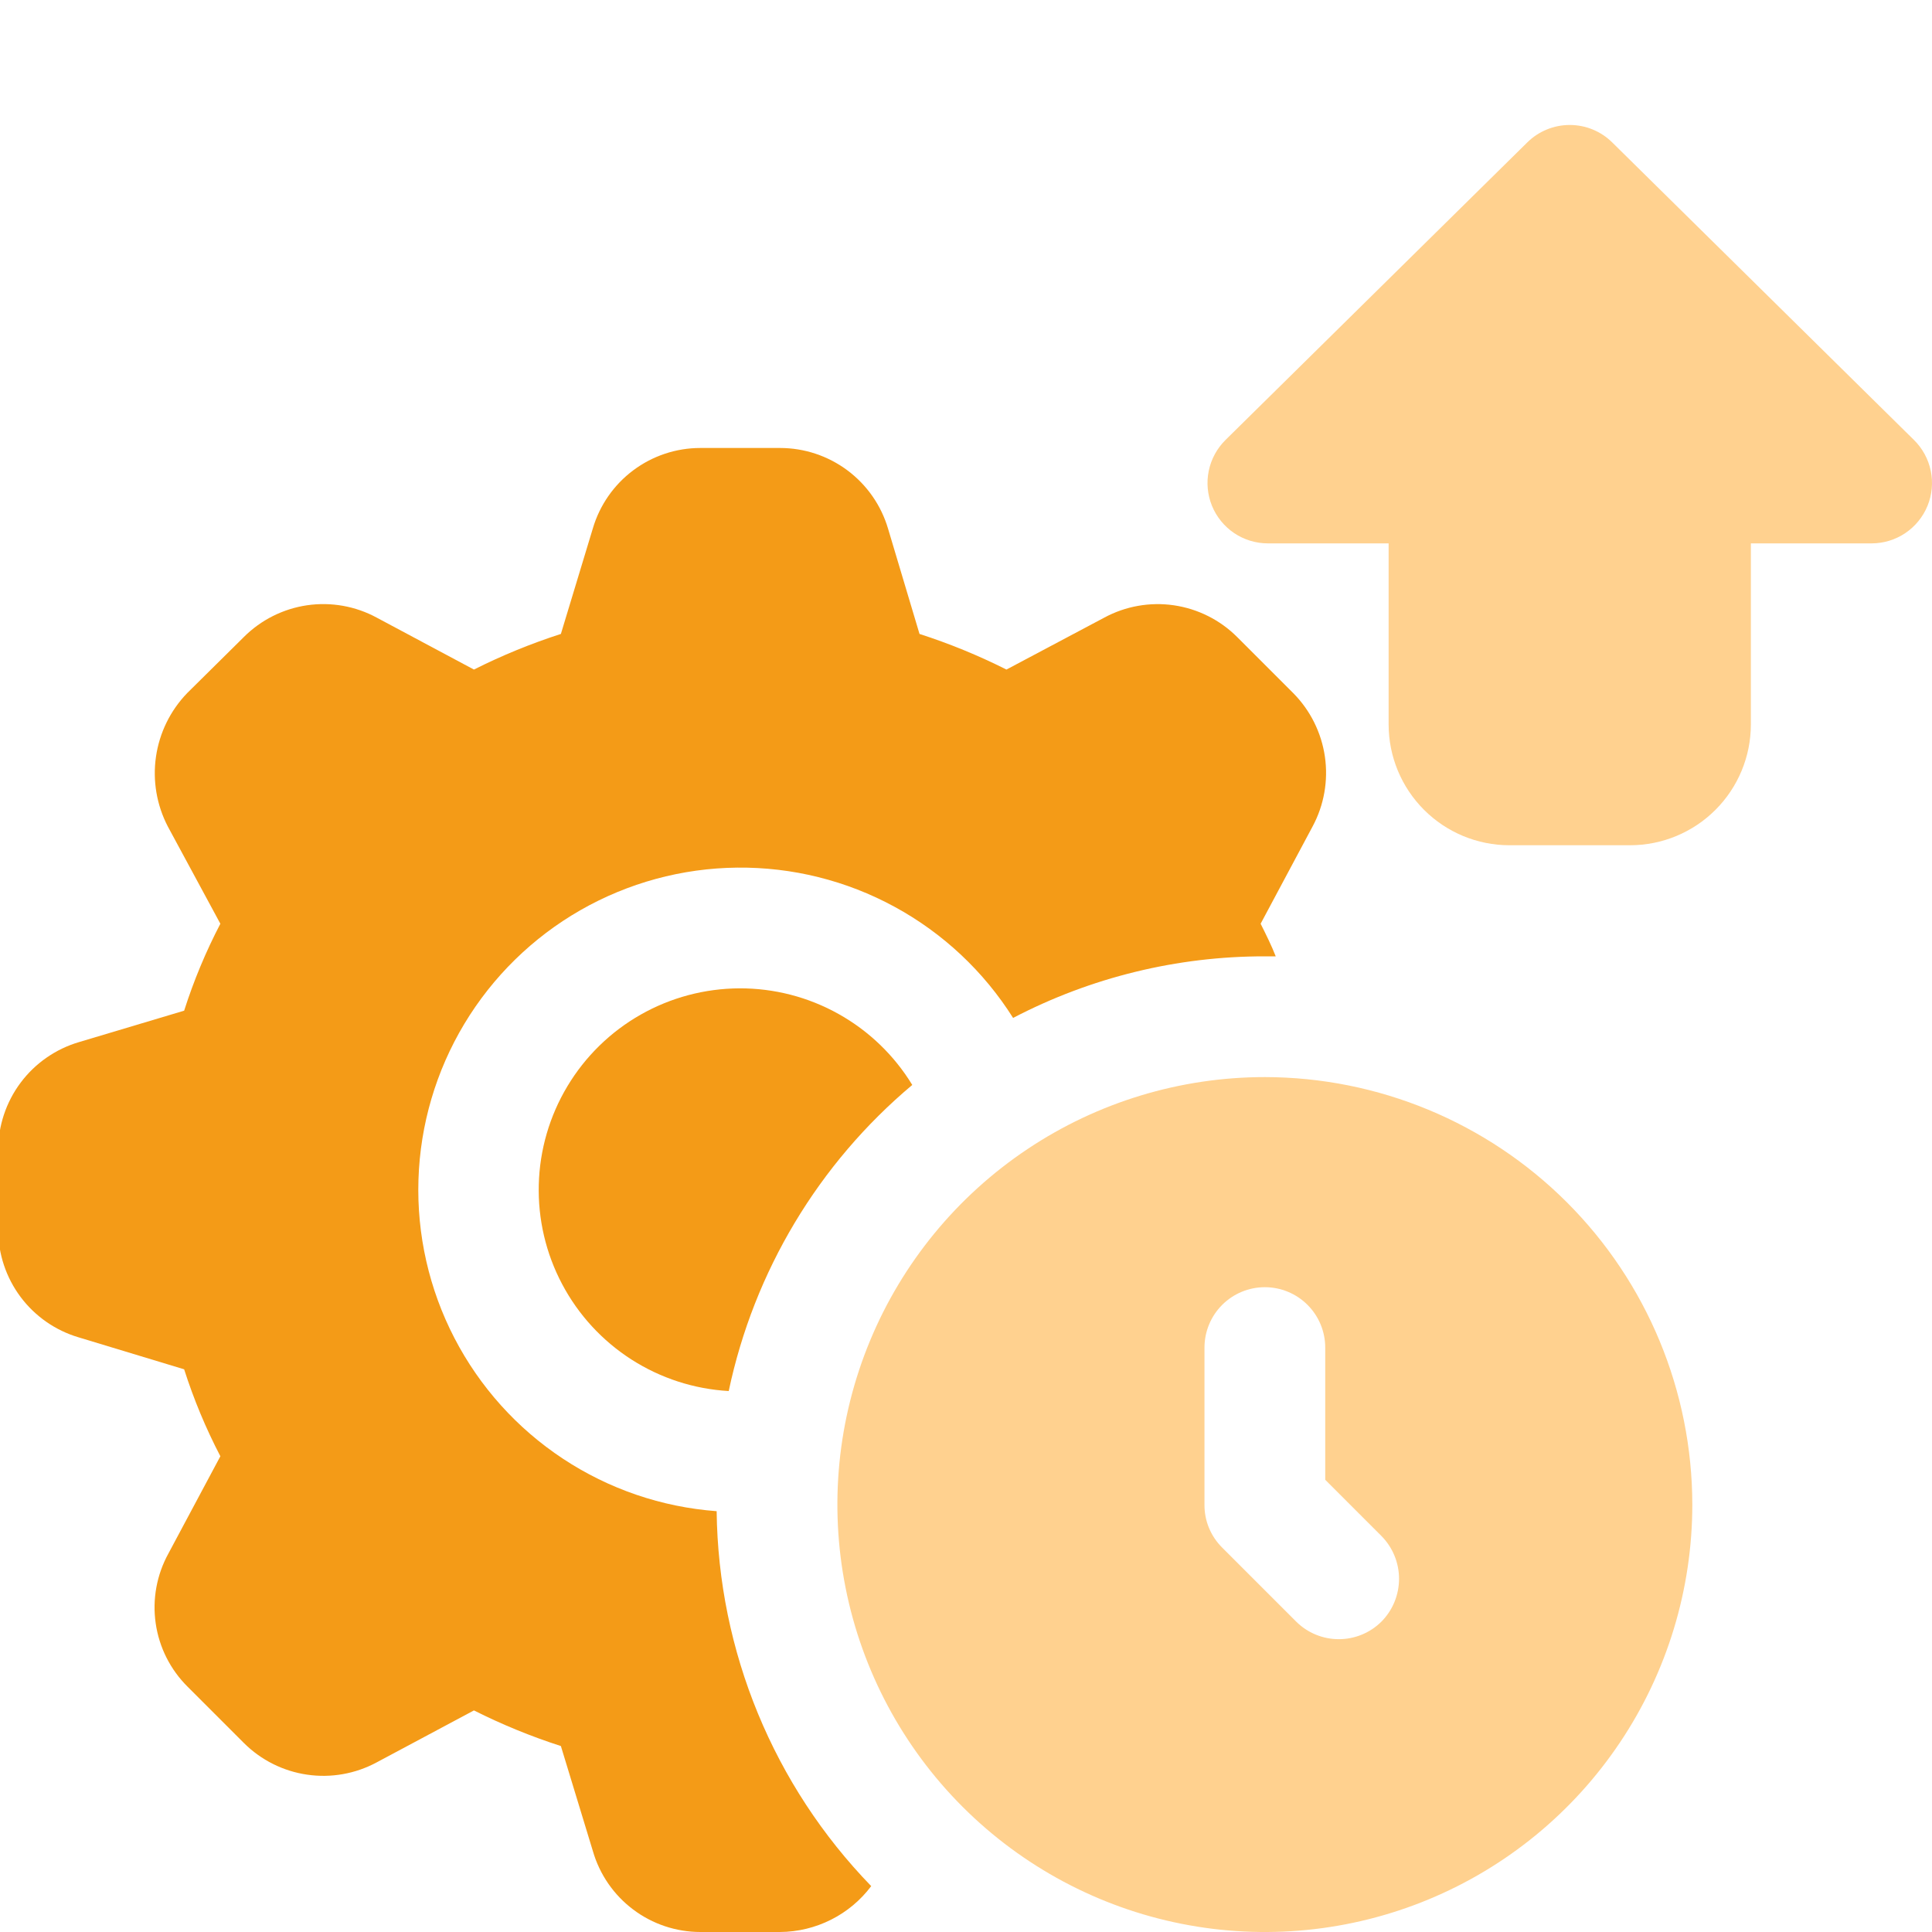
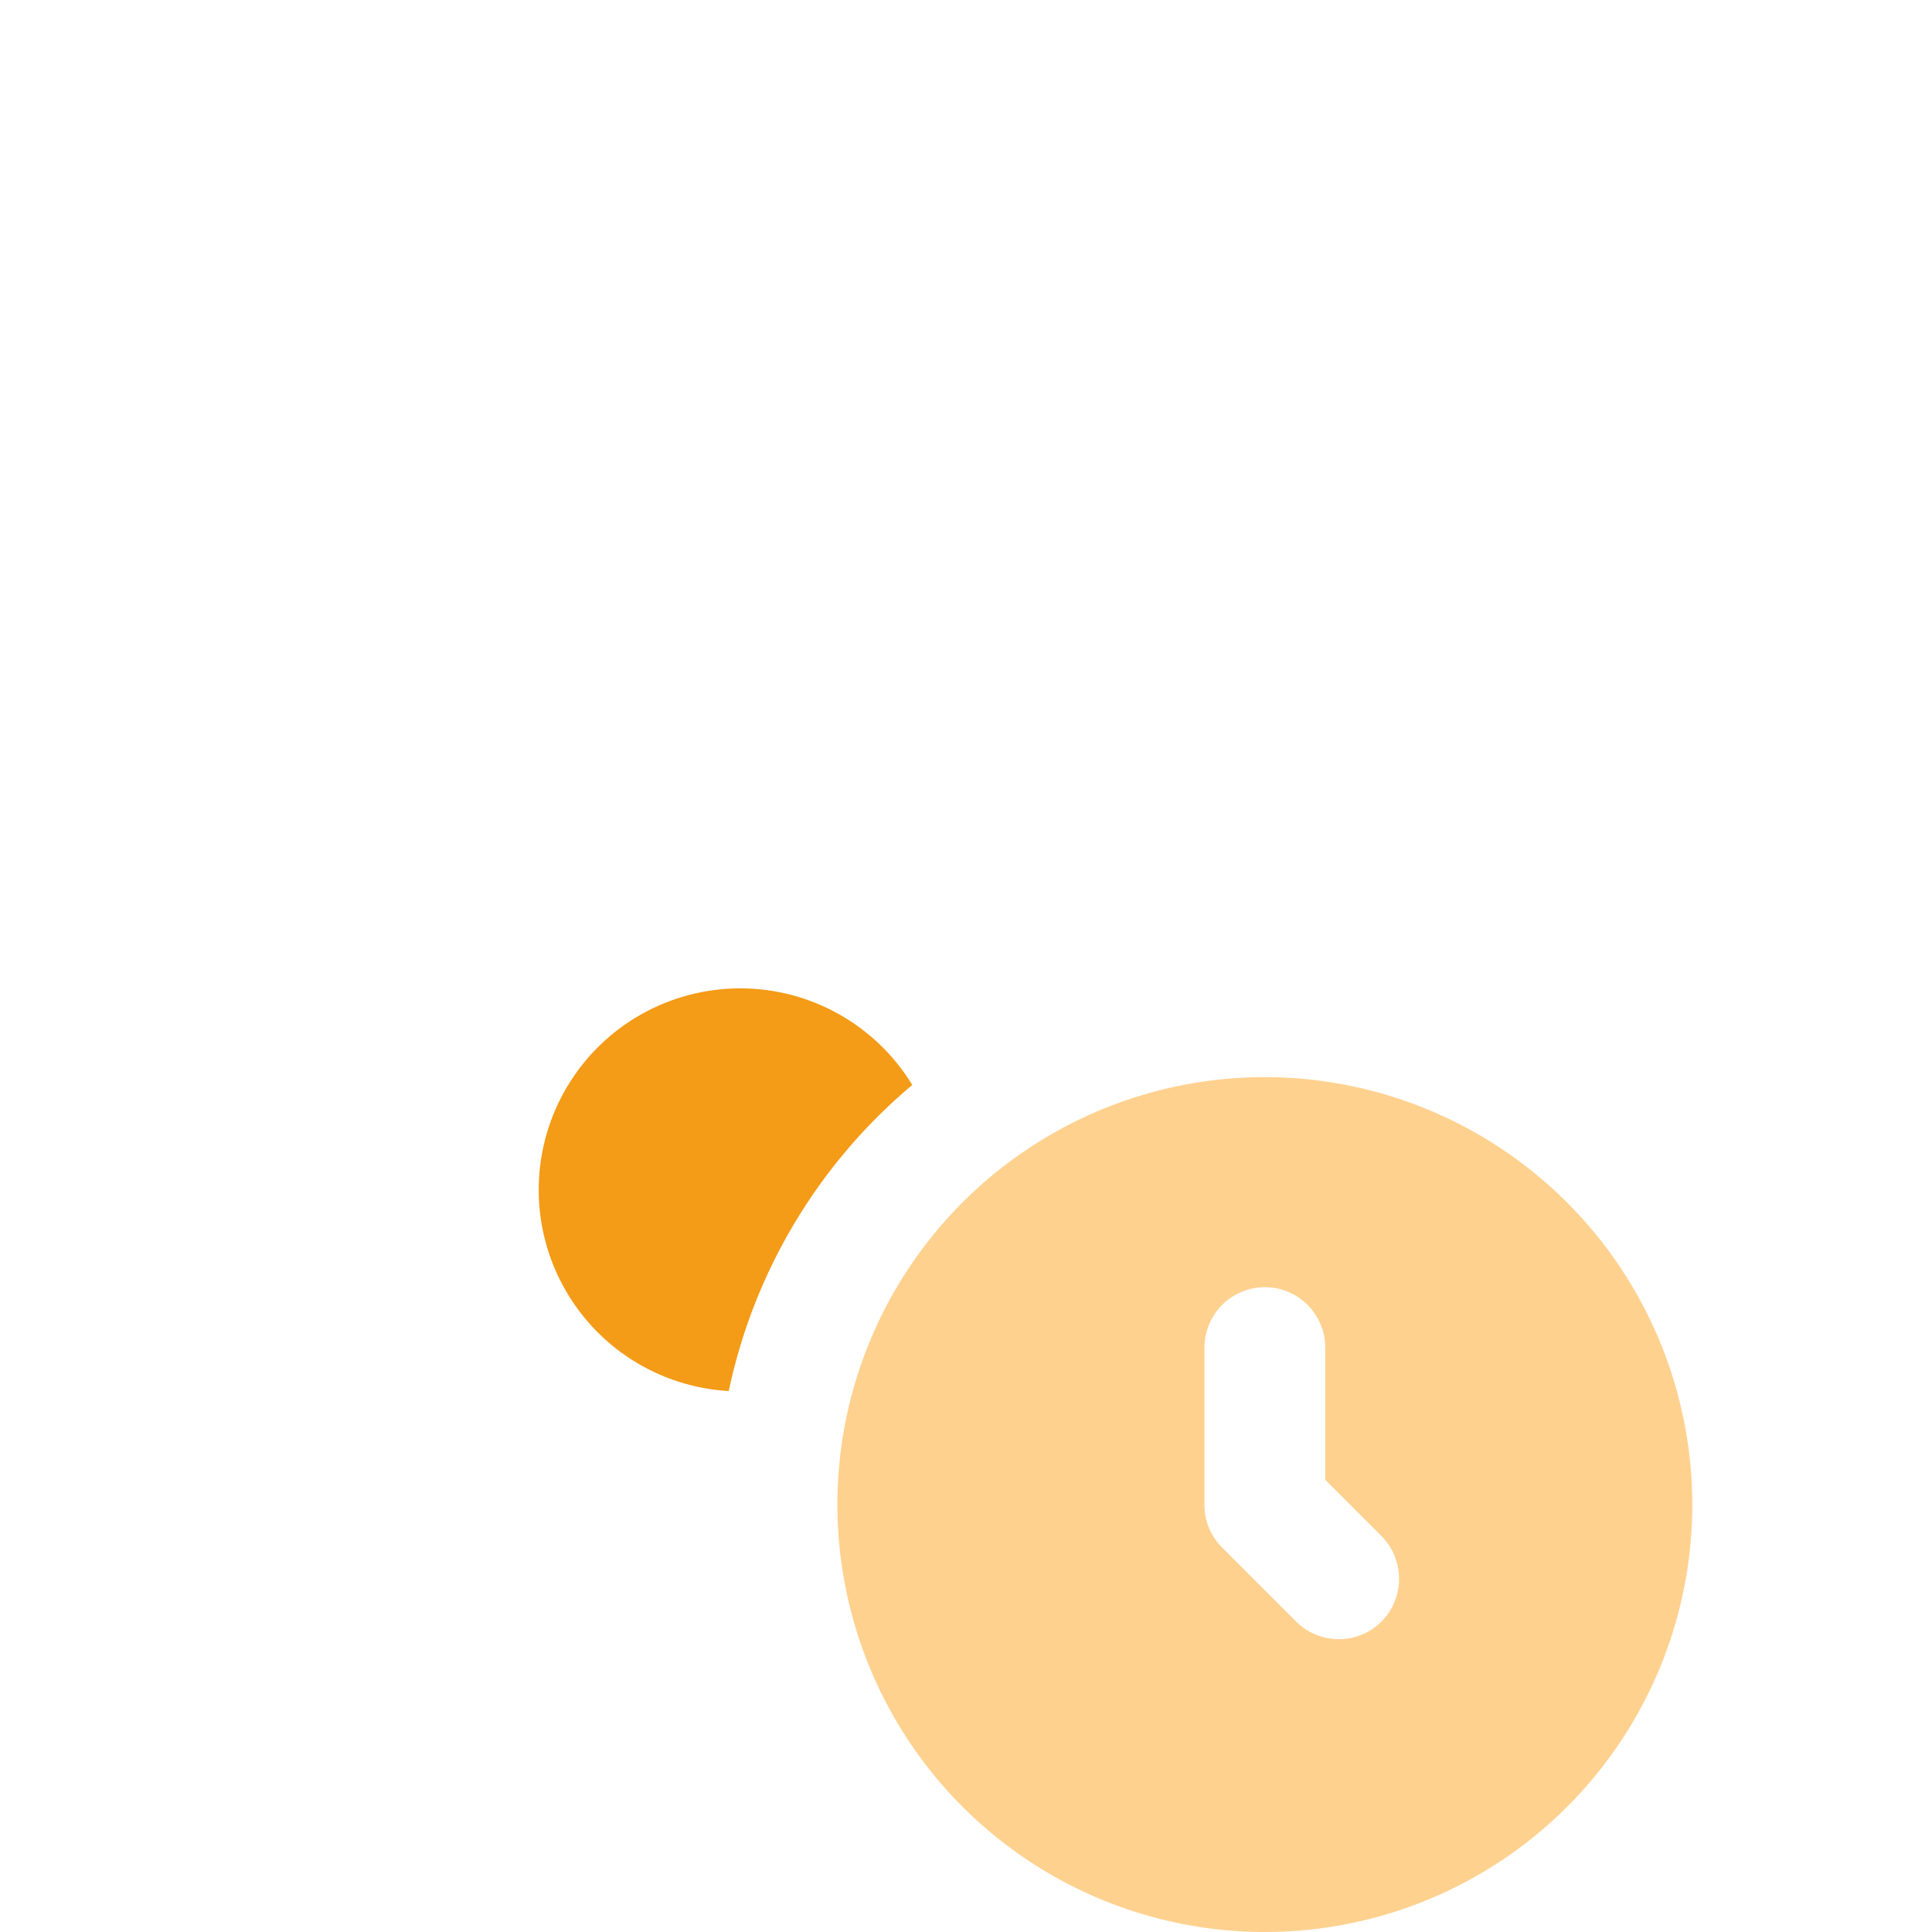
<svg xmlns="http://www.w3.org/2000/svg" width="64" height="64" viewBox="0 0 64 64" fill="none">
  <g clip-path="url(#clip0_5374_4906)">
    <path d="M30.22 35.94C27.116 38.545 24.976 42.115 24.14 46.08C22.993 46.015 21.882 45.654 20.915 45.034C19.948 44.413 19.158 43.554 18.621 42.538C18.083 41.523 17.817 40.386 17.848 39.238C17.878 38.089 18.205 36.968 18.796 35.983C19.386 34.998 20.221 34.181 21.22 33.613C22.219 33.045 23.347 32.745 24.496 32.74C25.645 32.736 26.775 33.028 27.778 33.589C28.781 34.149 29.622 34.959 30.22 35.94Z" fill="#F49B17" />
-     <path d="M42.84 22.96L40.98 21.1C40.413 20.534 39.678 20.167 38.886 20.051C38.093 19.936 37.285 20.079 36.58 20.46L33.34 22.18C32.412 21.713 31.449 21.319 30.46 21L29.42 17.52C29.193 16.746 28.721 16.067 28.076 15.584C27.43 15.101 26.646 14.84 25.84 14.84H23.2C22.399 14.84 21.62 15.099 20.978 15.579C20.337 16.058 19.867 16.732 19.64 17.5L18.58 21C17.591 21.319 16.628 21.713 15.7 22.18L12.48 20.46C11.775 20.078 10.967 19.935 10.174 20.05C9.381 20.166 8.647 20.534 8.08 21.1L6.2 22.96C5.643 23.537 5.282 24.273 5.167 25.067C5.052 25.86 5.19 26.669 5.56 27.38L7.3 30.6C6.818 31.524 6.417 32.487 6.1 33.48L2.62 34.52C1.847 34.747 1.167 35.219 0.684 35.864C0.201 36.509 -0.06 37.294 -0.06 38.1V40.74C-0.059 41.541 0.201 42.319 0.68 42.961C1.159 43.602 1.833 44.072 2.6 44.3L6.1 45.36C6.417 46.352 6.818 47.316 7.3 48.24L5.58 51.46C5.191 52.166 5.042 52.98 5.158 53.777C5.273 54.575 5.646 55.313 6.22 55.88L8.08 57.74C8.647 58.305 9.381 58.673 10.174 58.788C10.967 58.904 11.775 58.76 12.48 58.38L15.7 56.66C16.628 57.127 17.591 57.521 18.58 57.84L19.64 61.32C19.863 62.092 20.33 62.771 20.973 63.254C21.614 63.738 22.396 63.999 23.2 64H25.84C26.426 63.996 27.004 63.857 27.528 63.593C28.052 63.33 28.508 62.949 28.86 62.48C25.626 59.148 23.794 54.703 23.74 50.06C21.922 49.925 20.17 49.327 18.649 48.322C17.128 47.318 15.89 45.941 15.052 44.322C14.214 42.704 13.804 40.898 13.862 39.076C13.92 37.255 14.443 35.478 15.382 33.916C16.321 32.354 17.644 31.058 19.225 30.152C20.807 29.246 22.594 28.76 24.416 28.741C26.238 28.721 28.036 29.168 29.636 30.04C31.237 30.911 32.588 32.178 33.56 33.72C36.134 32.376 38.996 31.676 41.9 31.68H42.26C42.12 31.32 41.94 30.96 41.76 30.6L43.48 27.38C43.861 26.672 44.004 25.86 43.889 25.064C43.773 24.269 43.406 23.531 42.84 22.96Z" fill="#F49B17" />
    <path d="M41.9 35.68C39.099 35.68 36.361 36.511 34.033 38.067C31.704 39.623 29.889 41.834 28.818 44.421C27.746 47.009 27.465 49.856 28.012 52.603C28.558 55.349 29.907 57.873 31.887 59.853C33.867 61.833 36.391 63.182 39.137 63.728C41.884 64.275 44.731 63.994 47.319 62.922C49.906 61.851 52.117 60.036 53.673 57.707C55.229 55.379 56.06 52.641 56.06 49.84C56.056 46.086 54.563 42.486 51.908 39.831C49.254 37.177 45.654 35.684 41.9 35.68ZM45.76 53.72C45.385 54.092 44.878 54.3 44.35 54.3C43.822 54.3 43.315 54.092 42.94 53.72L40.48 51.26C40.294 51.074 40.146 50.852 40.047 50.609C39.947 50.365 39.897 50.103 39.9 49.84V44.64C39.9 44.11 40.111 43.601 40.486 43.226C40.861 42.851 41.369 42.64 41.9 42.64C42.43 42.64 42.939 42.851 43.314 43.226C43.689 43.601 43.9 44.11 43.9 44.64V49.02L45.76 50.88C46.135 51.258 46.345 51.768 46.345 52.3C46.345 52.832 46.135 53.343 45.76 53.72Z" fill="#FFD18F" />
-     <path d="M63.402 14.574L53.406 4.717C53.032 4.347 52.526 4.14 52 4.14C51.474 4.14 50.968 4.347 50.594 4.717L40.597 14.574C40.315 14.853 40.121 15.209 40.041 15.598C39.961 15.986 39.999 16.39 40.149 16.758C40.3 17.125 40.556 17.439 40.885 17.661C41.215 17.882 41.603 18 42 18H46V24C46.001 25.061 46.423 26.077 47.173 26.827C47.923 27.577 48.939 27.999 50 28H54C55.06 27.999 56.077 27.577 56.827 26.827C57.577 26.077 57.999 25.061 58 24V18H62C62.397 18 62.785 17.882 63.114 17.661C63.444 17.439 63.7 17.125 63.851 16.758C64.001 16.39 64.039 15.986 63.959 15.598C63.879 15.209 63.685 14.853 63.402 14.574Z" fill="#FFD18F" />
  </g>
  <defs>
    <clipPath id="clip0_5374_4906">
      <rect width="64" height="64" fill="white" />
    </clipPath>
  </defs>
</svg>